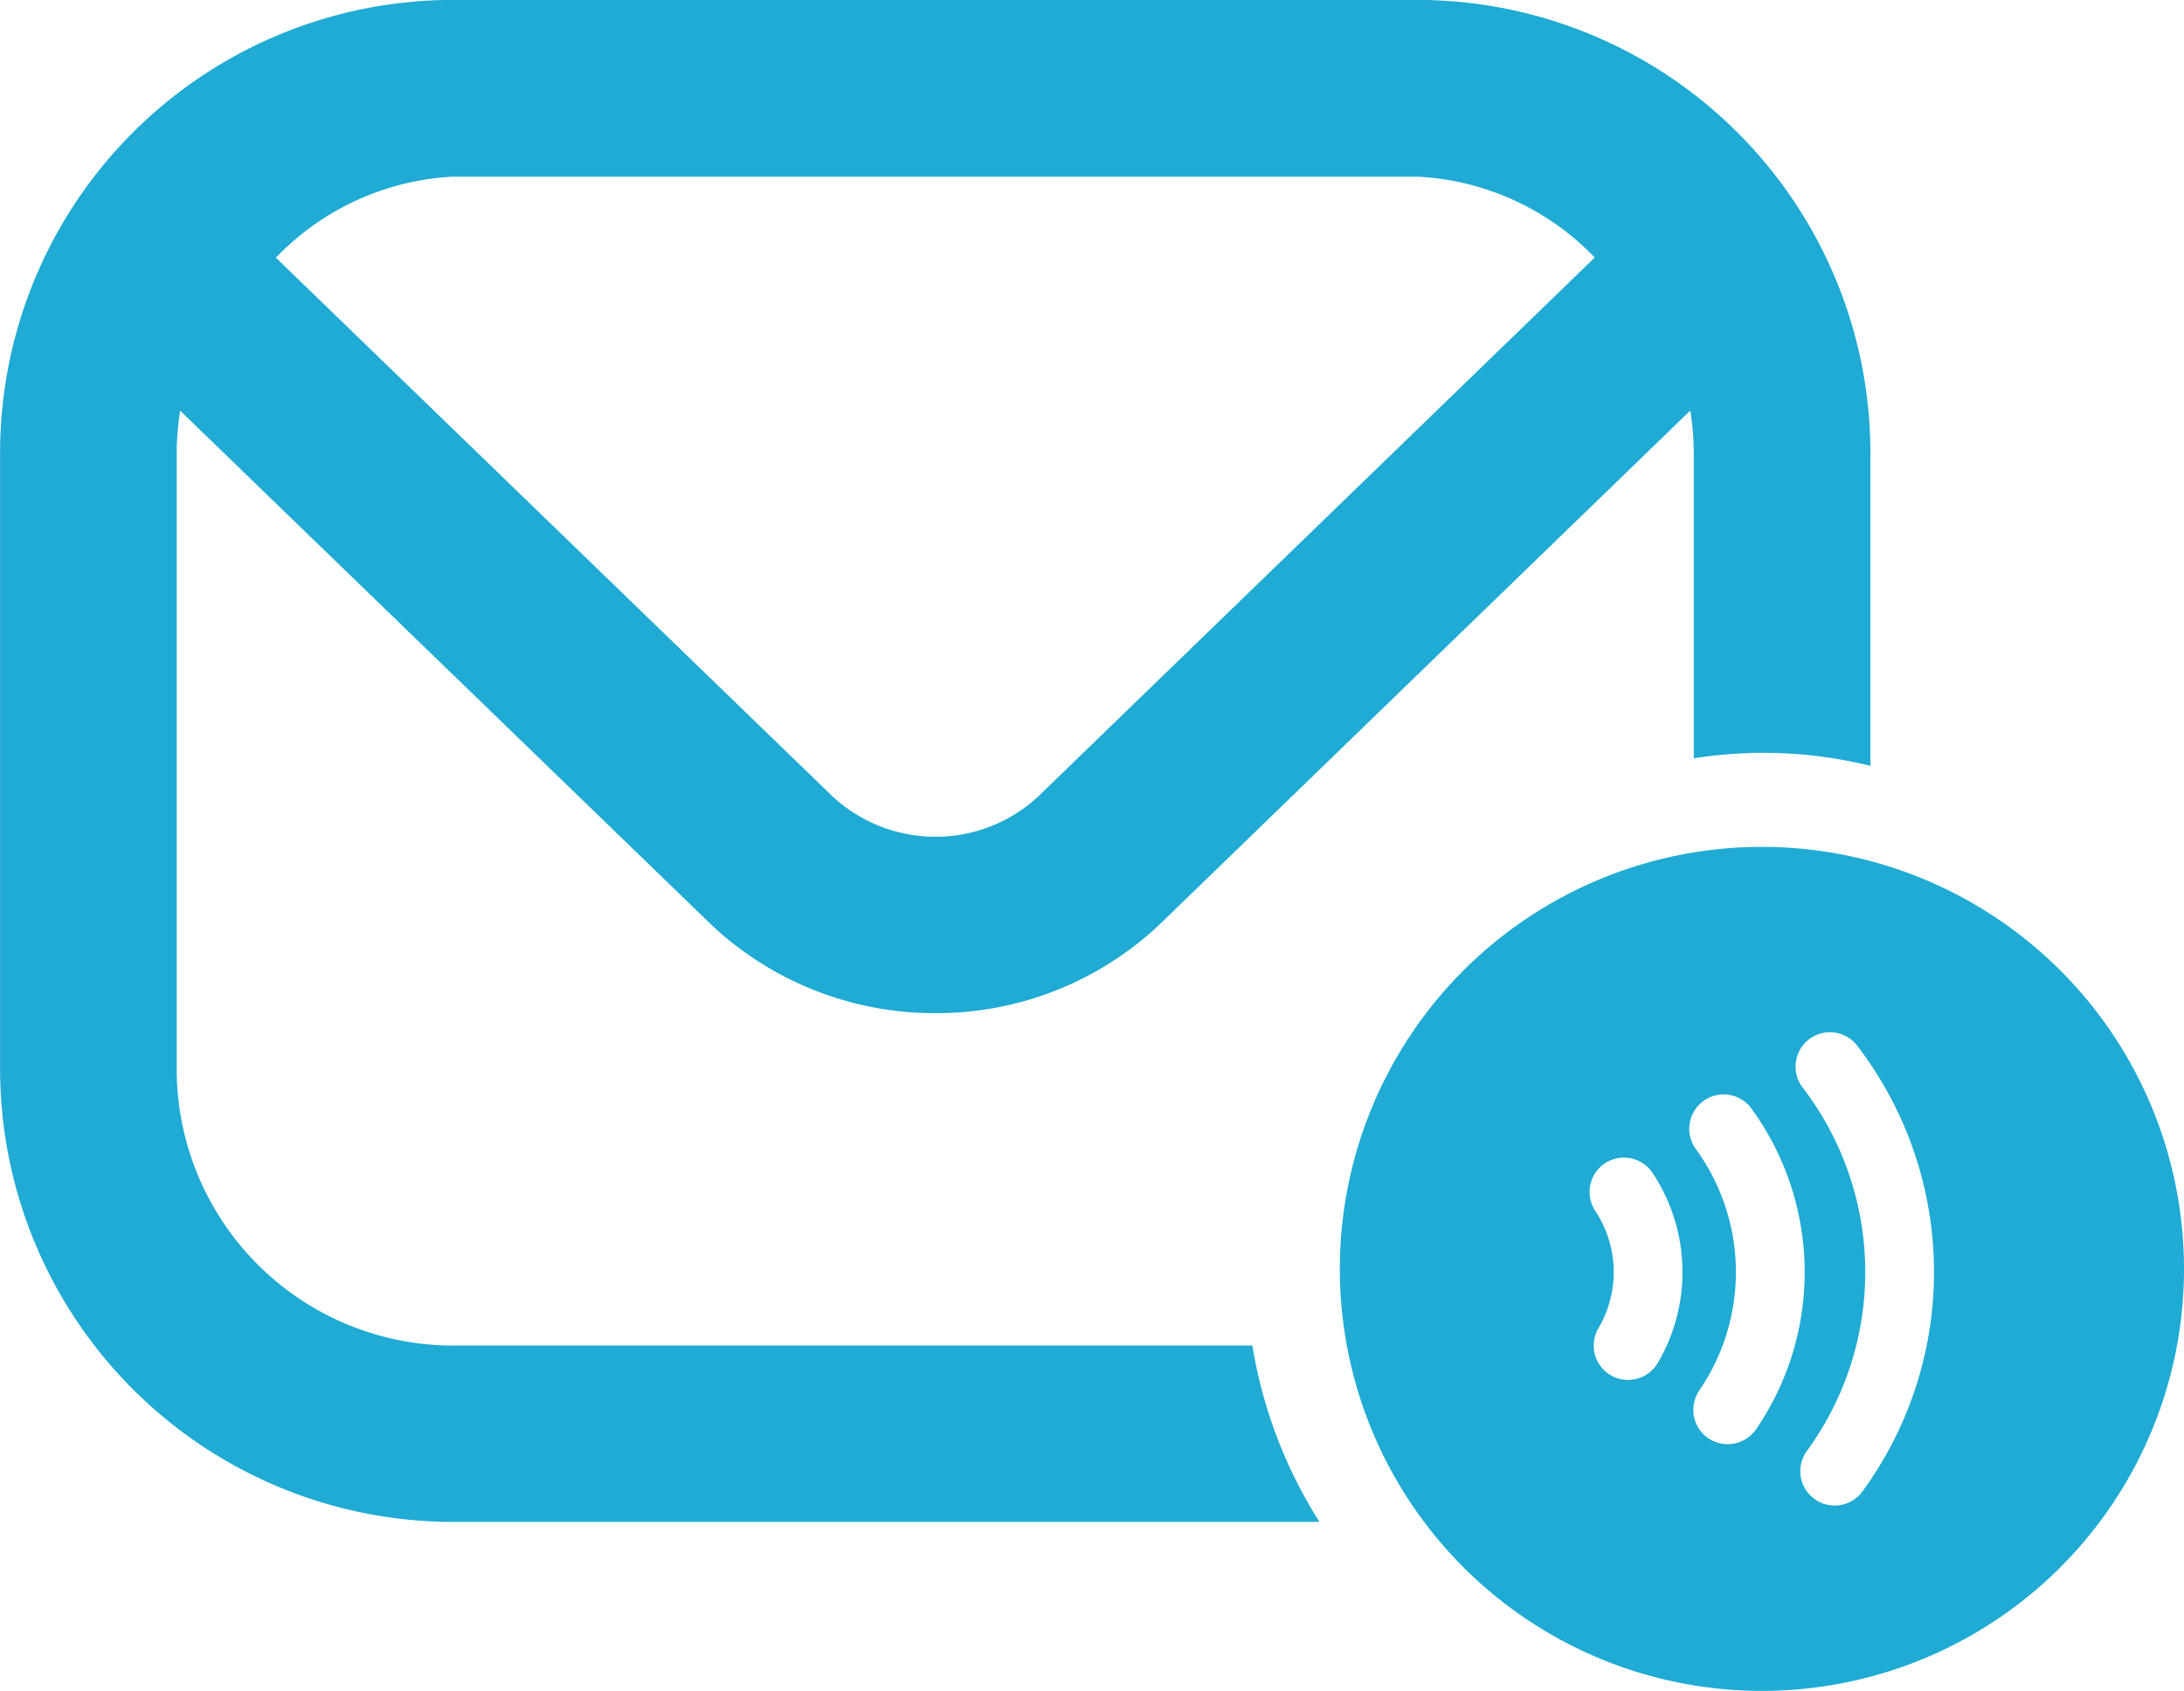
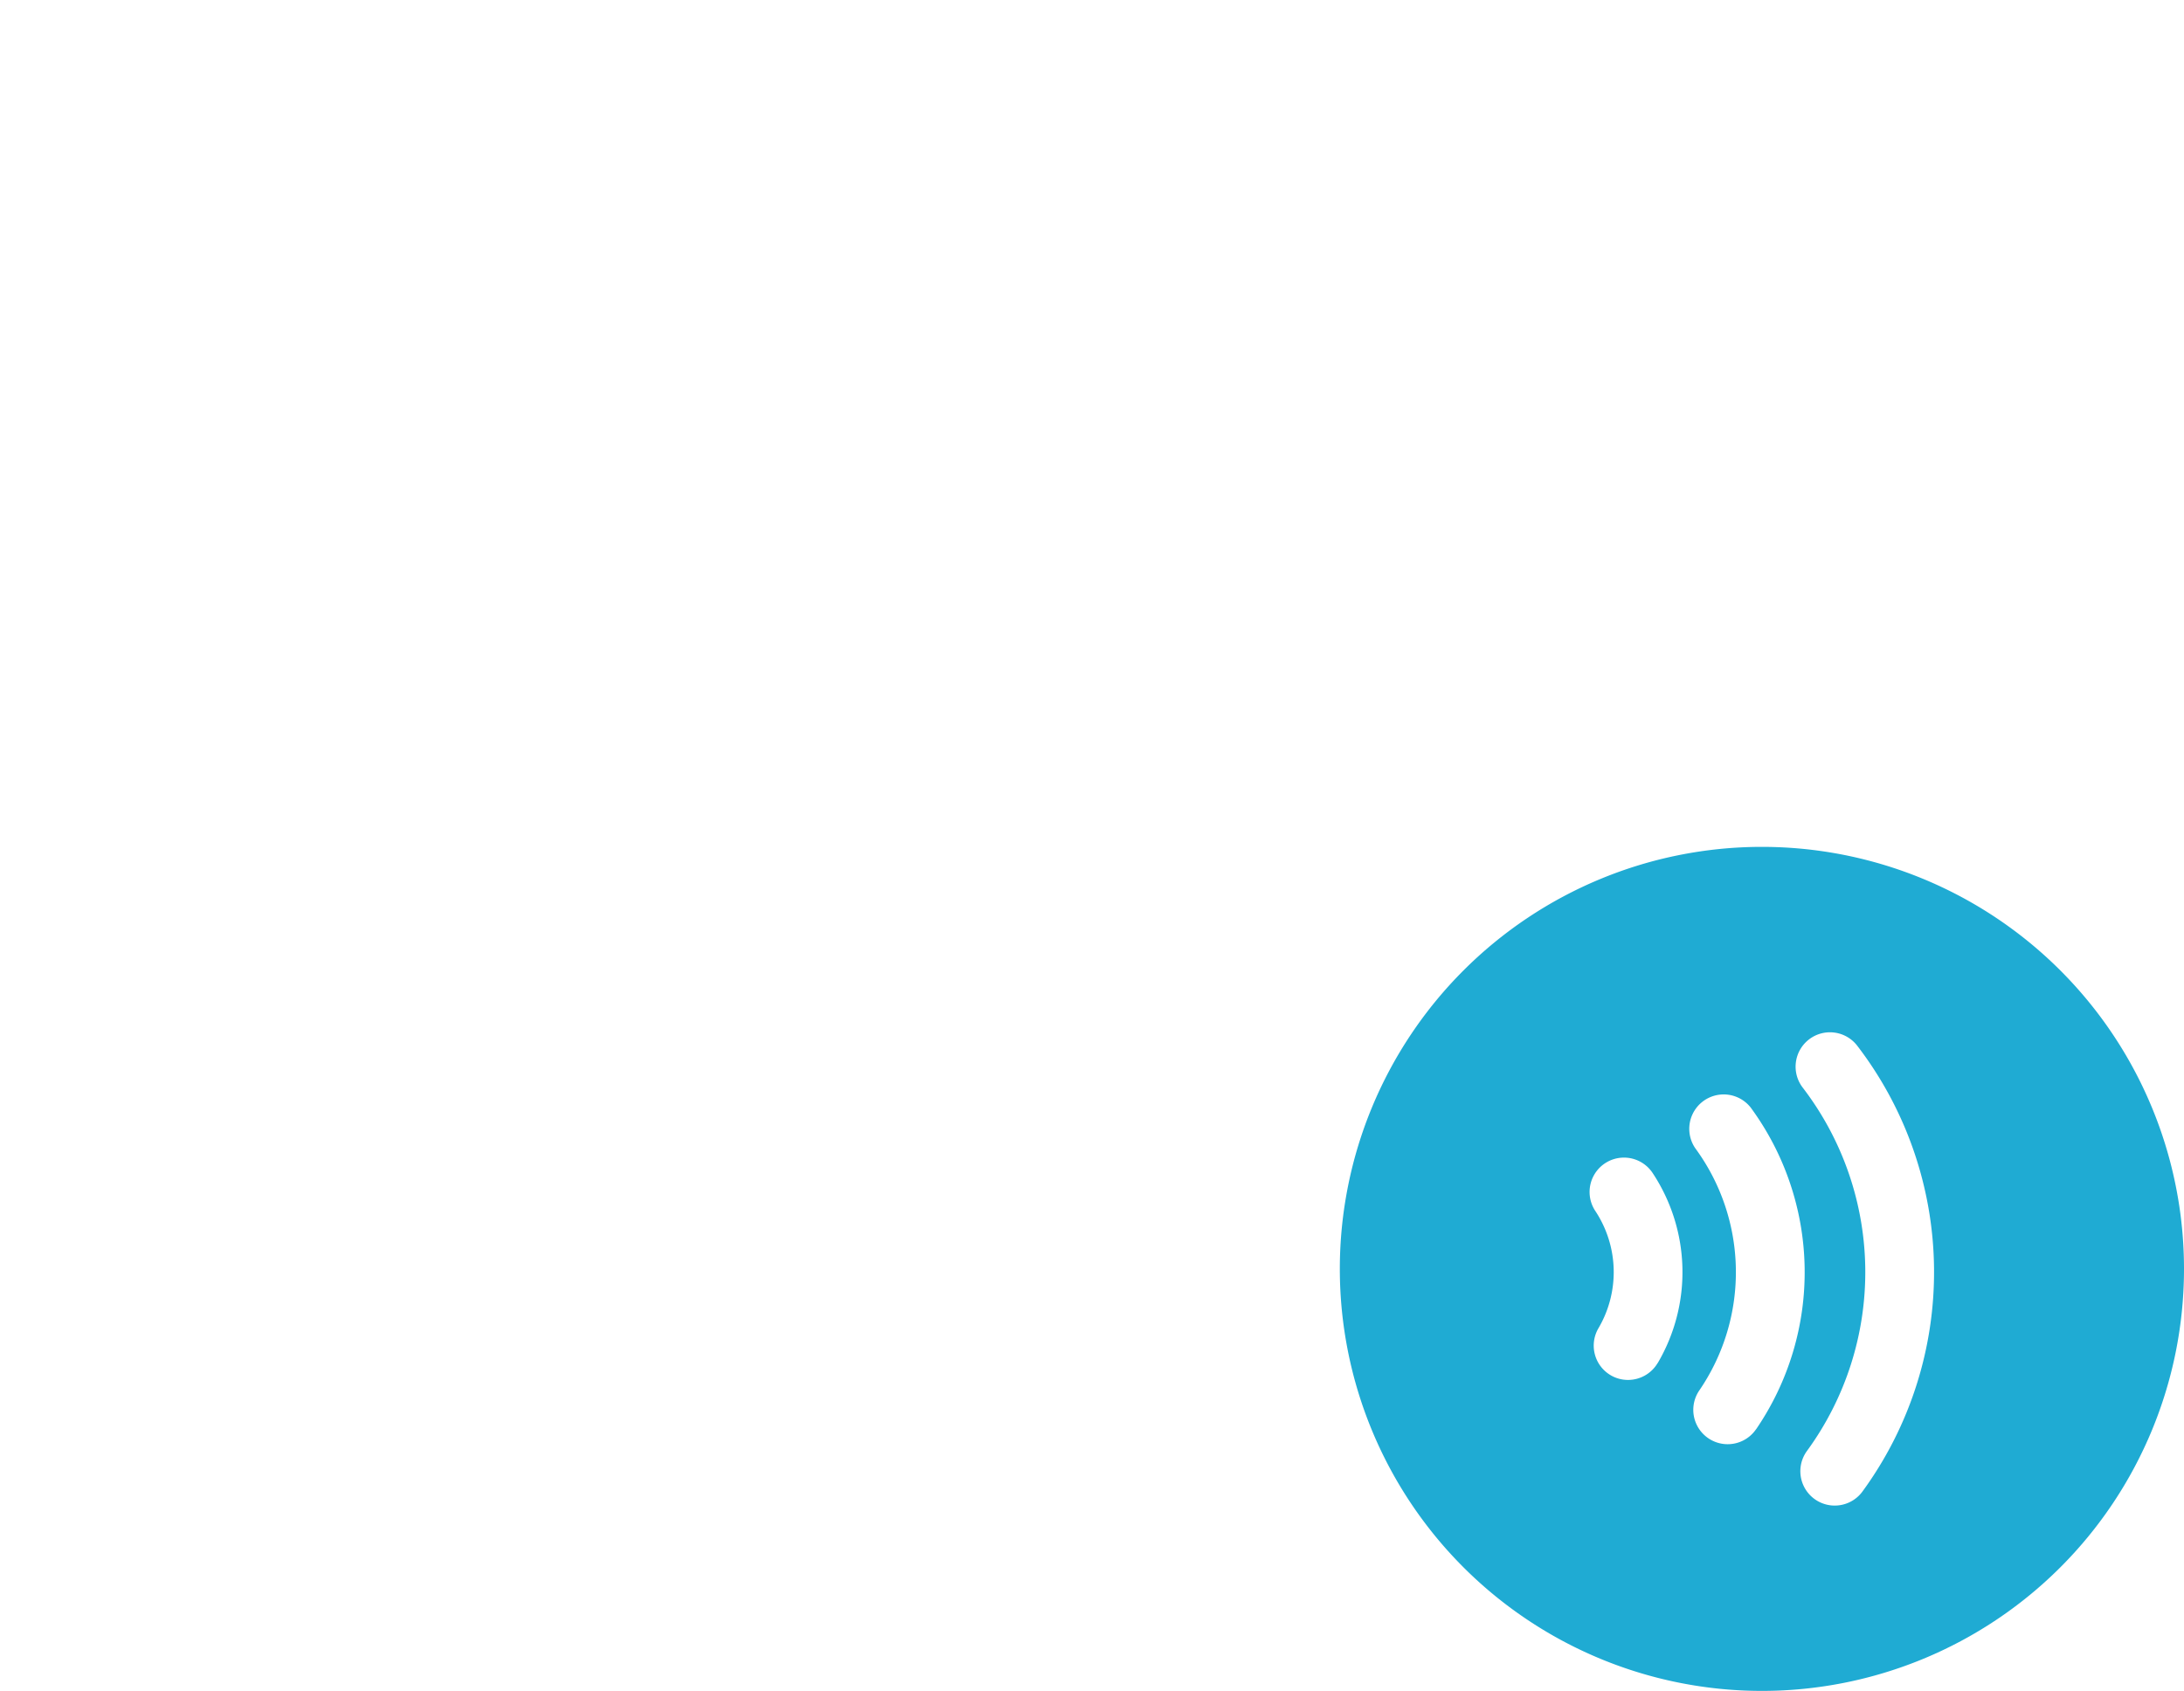
<svg xmlns="http://www.w3.org/2000/svg" width="54.47" height="42.178" viewBox="0 0 54.47 42.178">
  <g transform="translate(-936.152 -2311)">
-     <path d="M960.5,2554.991H940.544a6.9,6.9,0,0,1-6.872-6.872l0-15.411a6.818,6.818,0,0,1,.087-1.037l13.052,12.633a8.127,8.127,0,0,0,5.783,2.395h0a8.1,8.1,0,0,0,5.756-2.372l13.072-12.66a6.874,6.874,0,0,1,.087,1.035v7.64a11.115,11.115,0,0,1,4.405.188v-7.83a11.305,11.305,0,0,0-11.278-11.276h0l-24.094,0a11.3,11.3,0,0,0-11.275,11.279l0,15.411a11.305,11.305,0,0,0,11.277,11.276h21.629A11.724,11.724,0,0,1,960.5,2554.991Zm-19.955-29.157,24.094,0h0a6.585,6.585,0,0,1,4.4,2.016l-13.776,13.342a3.746,3.746,0,0,1-2.667,1.106h0a3.776,3.776,0,0,1-2.694-1.129l-13.756-13.315A6.588,6.588,0,0,1,940.541,2525.834Z" transform="translate(6.887 -210.426)" fill="#1fabd3" />
-     <path d="M978.769,2546.065a10.527,10.527,0,1,0,10.527,10.527A10.527,10.527,0,0,0,978.769,2546.065Zm-2.6,12.875a.858.858,0,0,1-.74.422.847.847,0,0,1-.435-.119.857.857,0,0,1-.3-1.174,2.763,2.763,0,0,0-.081-2.923.857.857,0,1,1,1.431-.945,4.479,4.479,0,0,1,.127,4.739Zm2.453,1.653a.857.857,0,1,1-1.414-.97,5.224,5.224,0,0,0-.1-6.039.858.858,0,0,1,1.381-1.017,6.94,6.94,0,0,1,.134,8.027Zm2.654,1.551a.857.857,0,0,1-1.384-1.012,7.568,7.568,0,0,0-.107-9.064.857.857,0,1,1,1.361-1.043,9.281,9.281,0,0,1,.13,11.119Z" transform="translate(1.326 -213.94)" fill="#1fabd3" />
+     <path d="M978.769,2546.065a10.527,10.527,0,1,0,10.527,10.527A10.527,10.527,0,0,0,978.769,2546.065Zm-2.6,12.875a.858.858,0,0,1-.74.422.847.847,0,0,1-.435-.119.857.857,0,0,1-.3-1.174,2.763,2.763,0,0,0-.081-2.923.857.857,0,1,1,1.431-.945,4.479,4.479,0,0,1,.127,4.739Zm2.453,1.653a.857.857,0,1,1-1.414-.97,5.224,5.224,0,0,0-.1-6.039.858.858,0,0,1,1.381-1.017,6.94,6.94,0,0,1,.134,8.027m2.654,1.551a.857.857,0,0,1-1.384-1.012,7.568,7.568,0,0,0-.107-9.064.857.857,0,1,1,1.361-1.043,9.281,9.281,0,0,1,.13,11.119Z" transform="translate(1.326 -213.94)" fill="#1fabd3" />
  </g>
</svg>